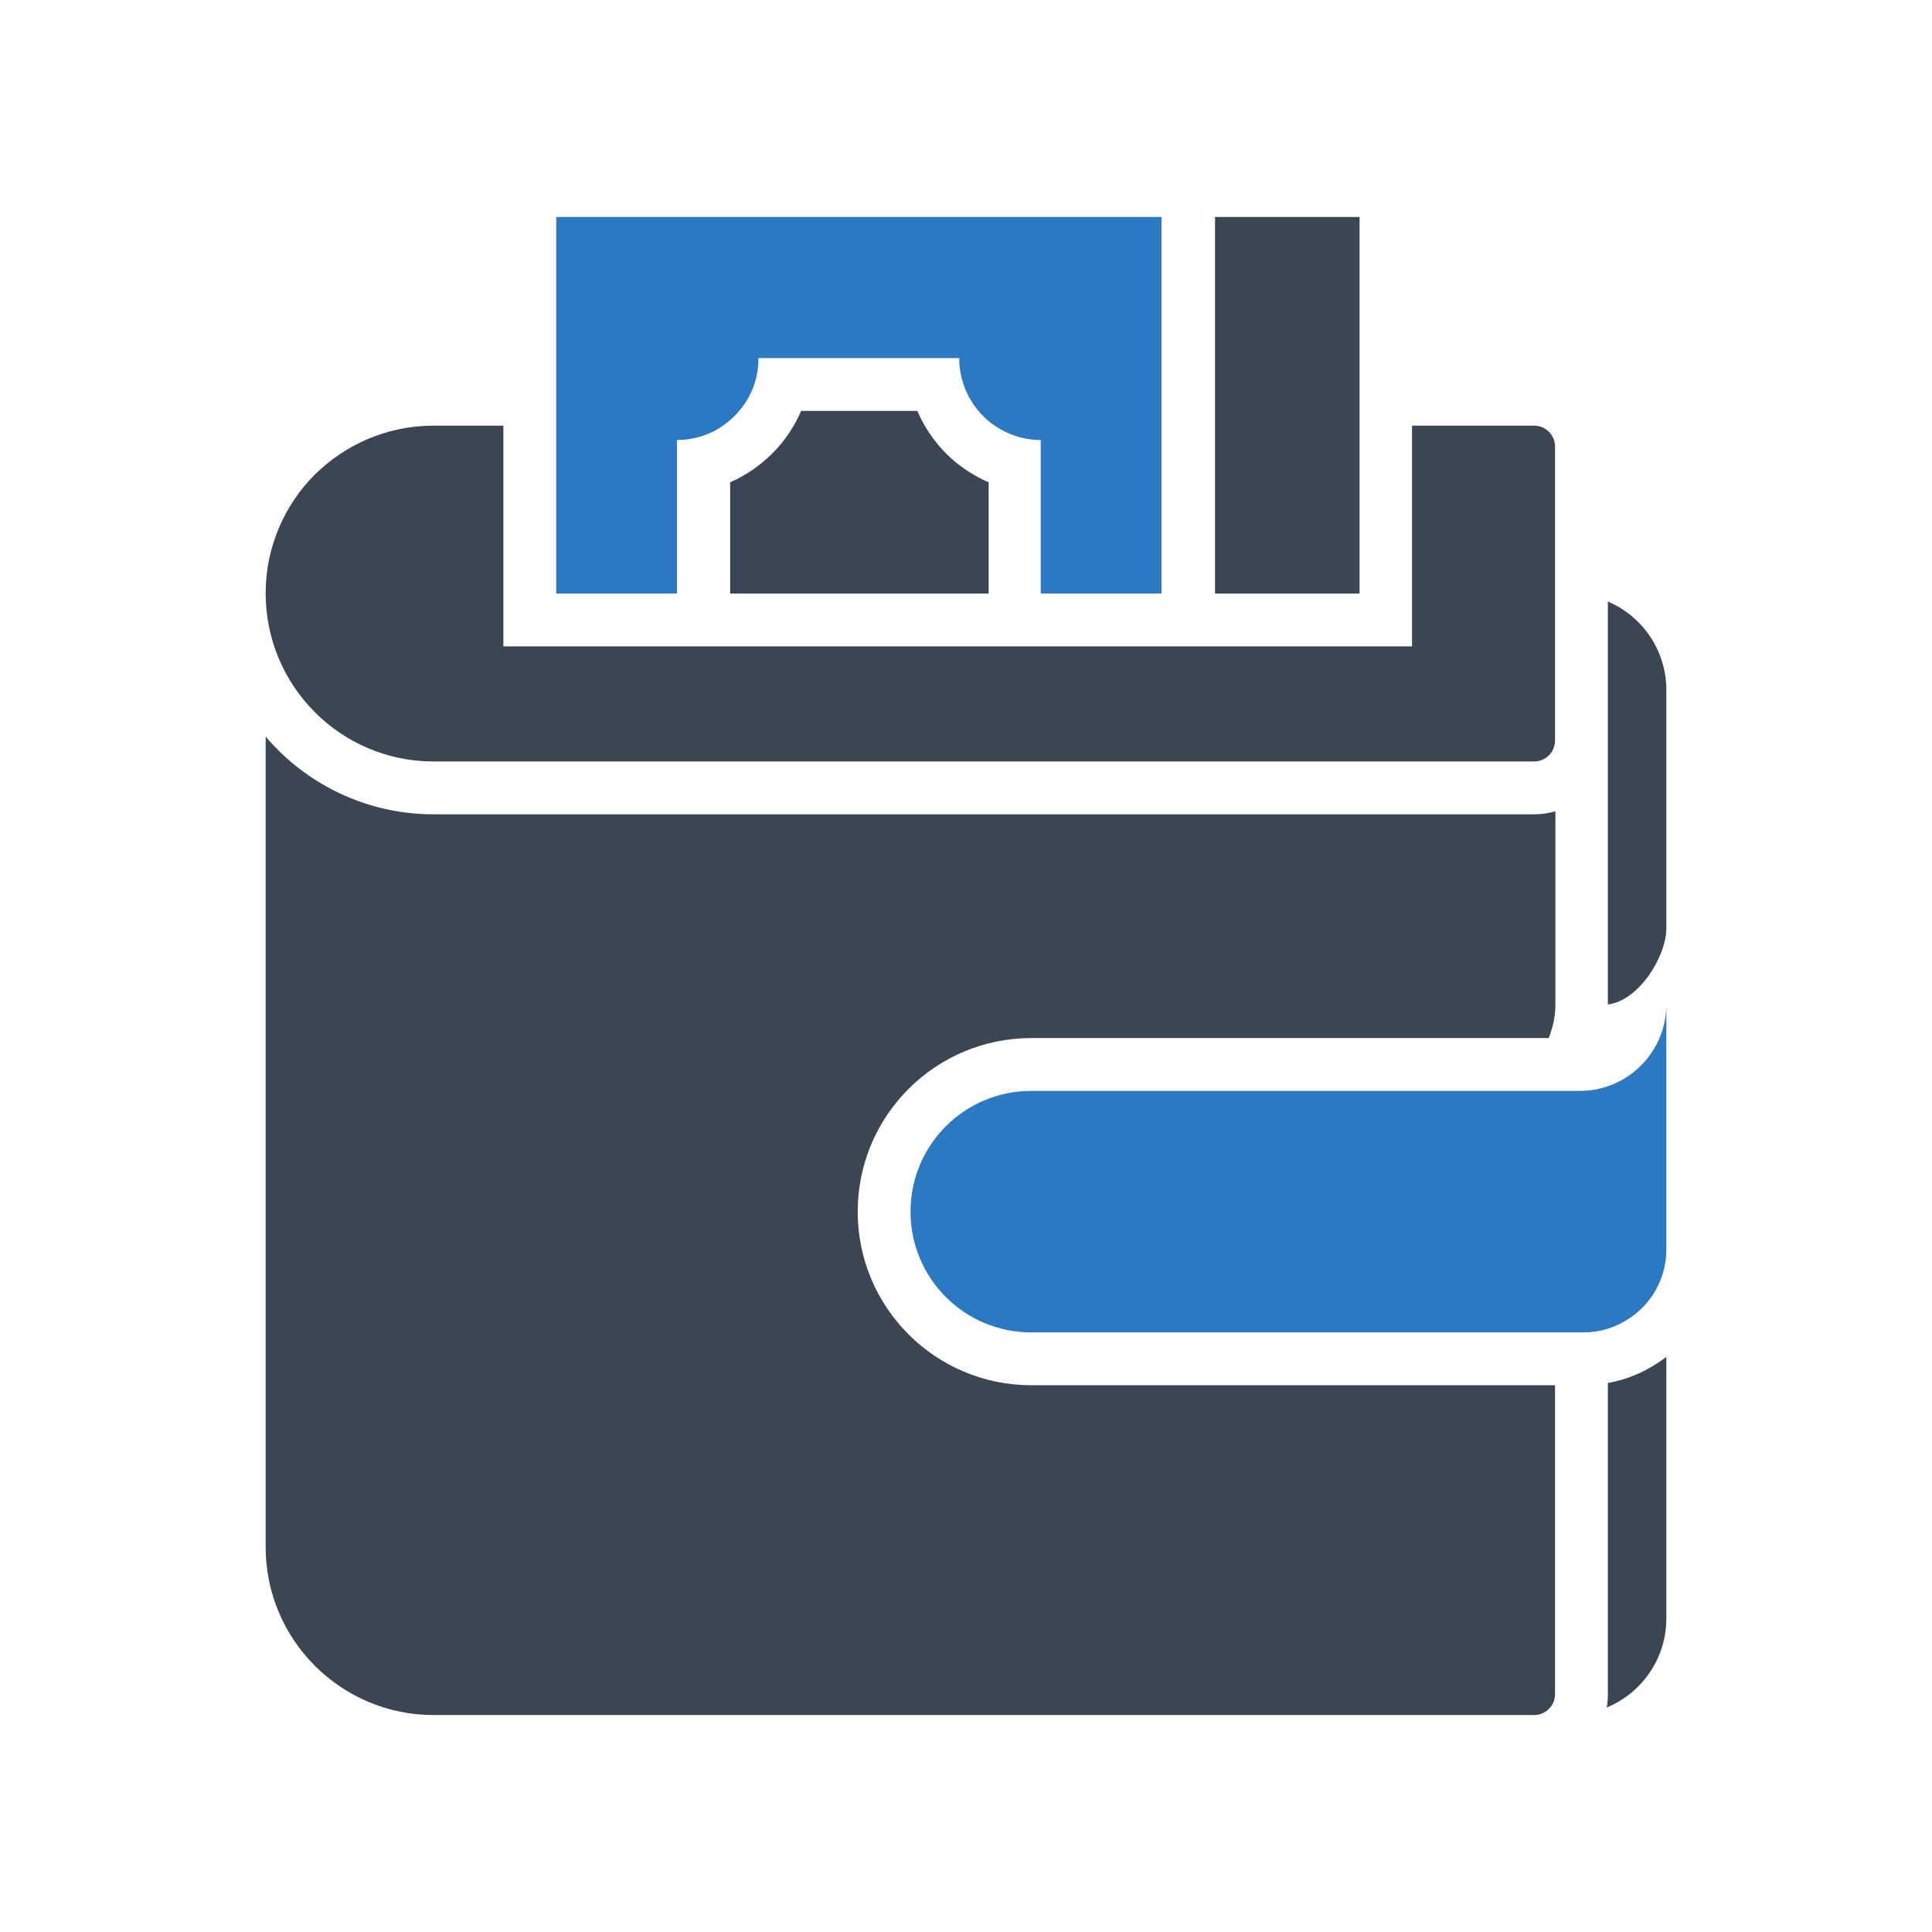
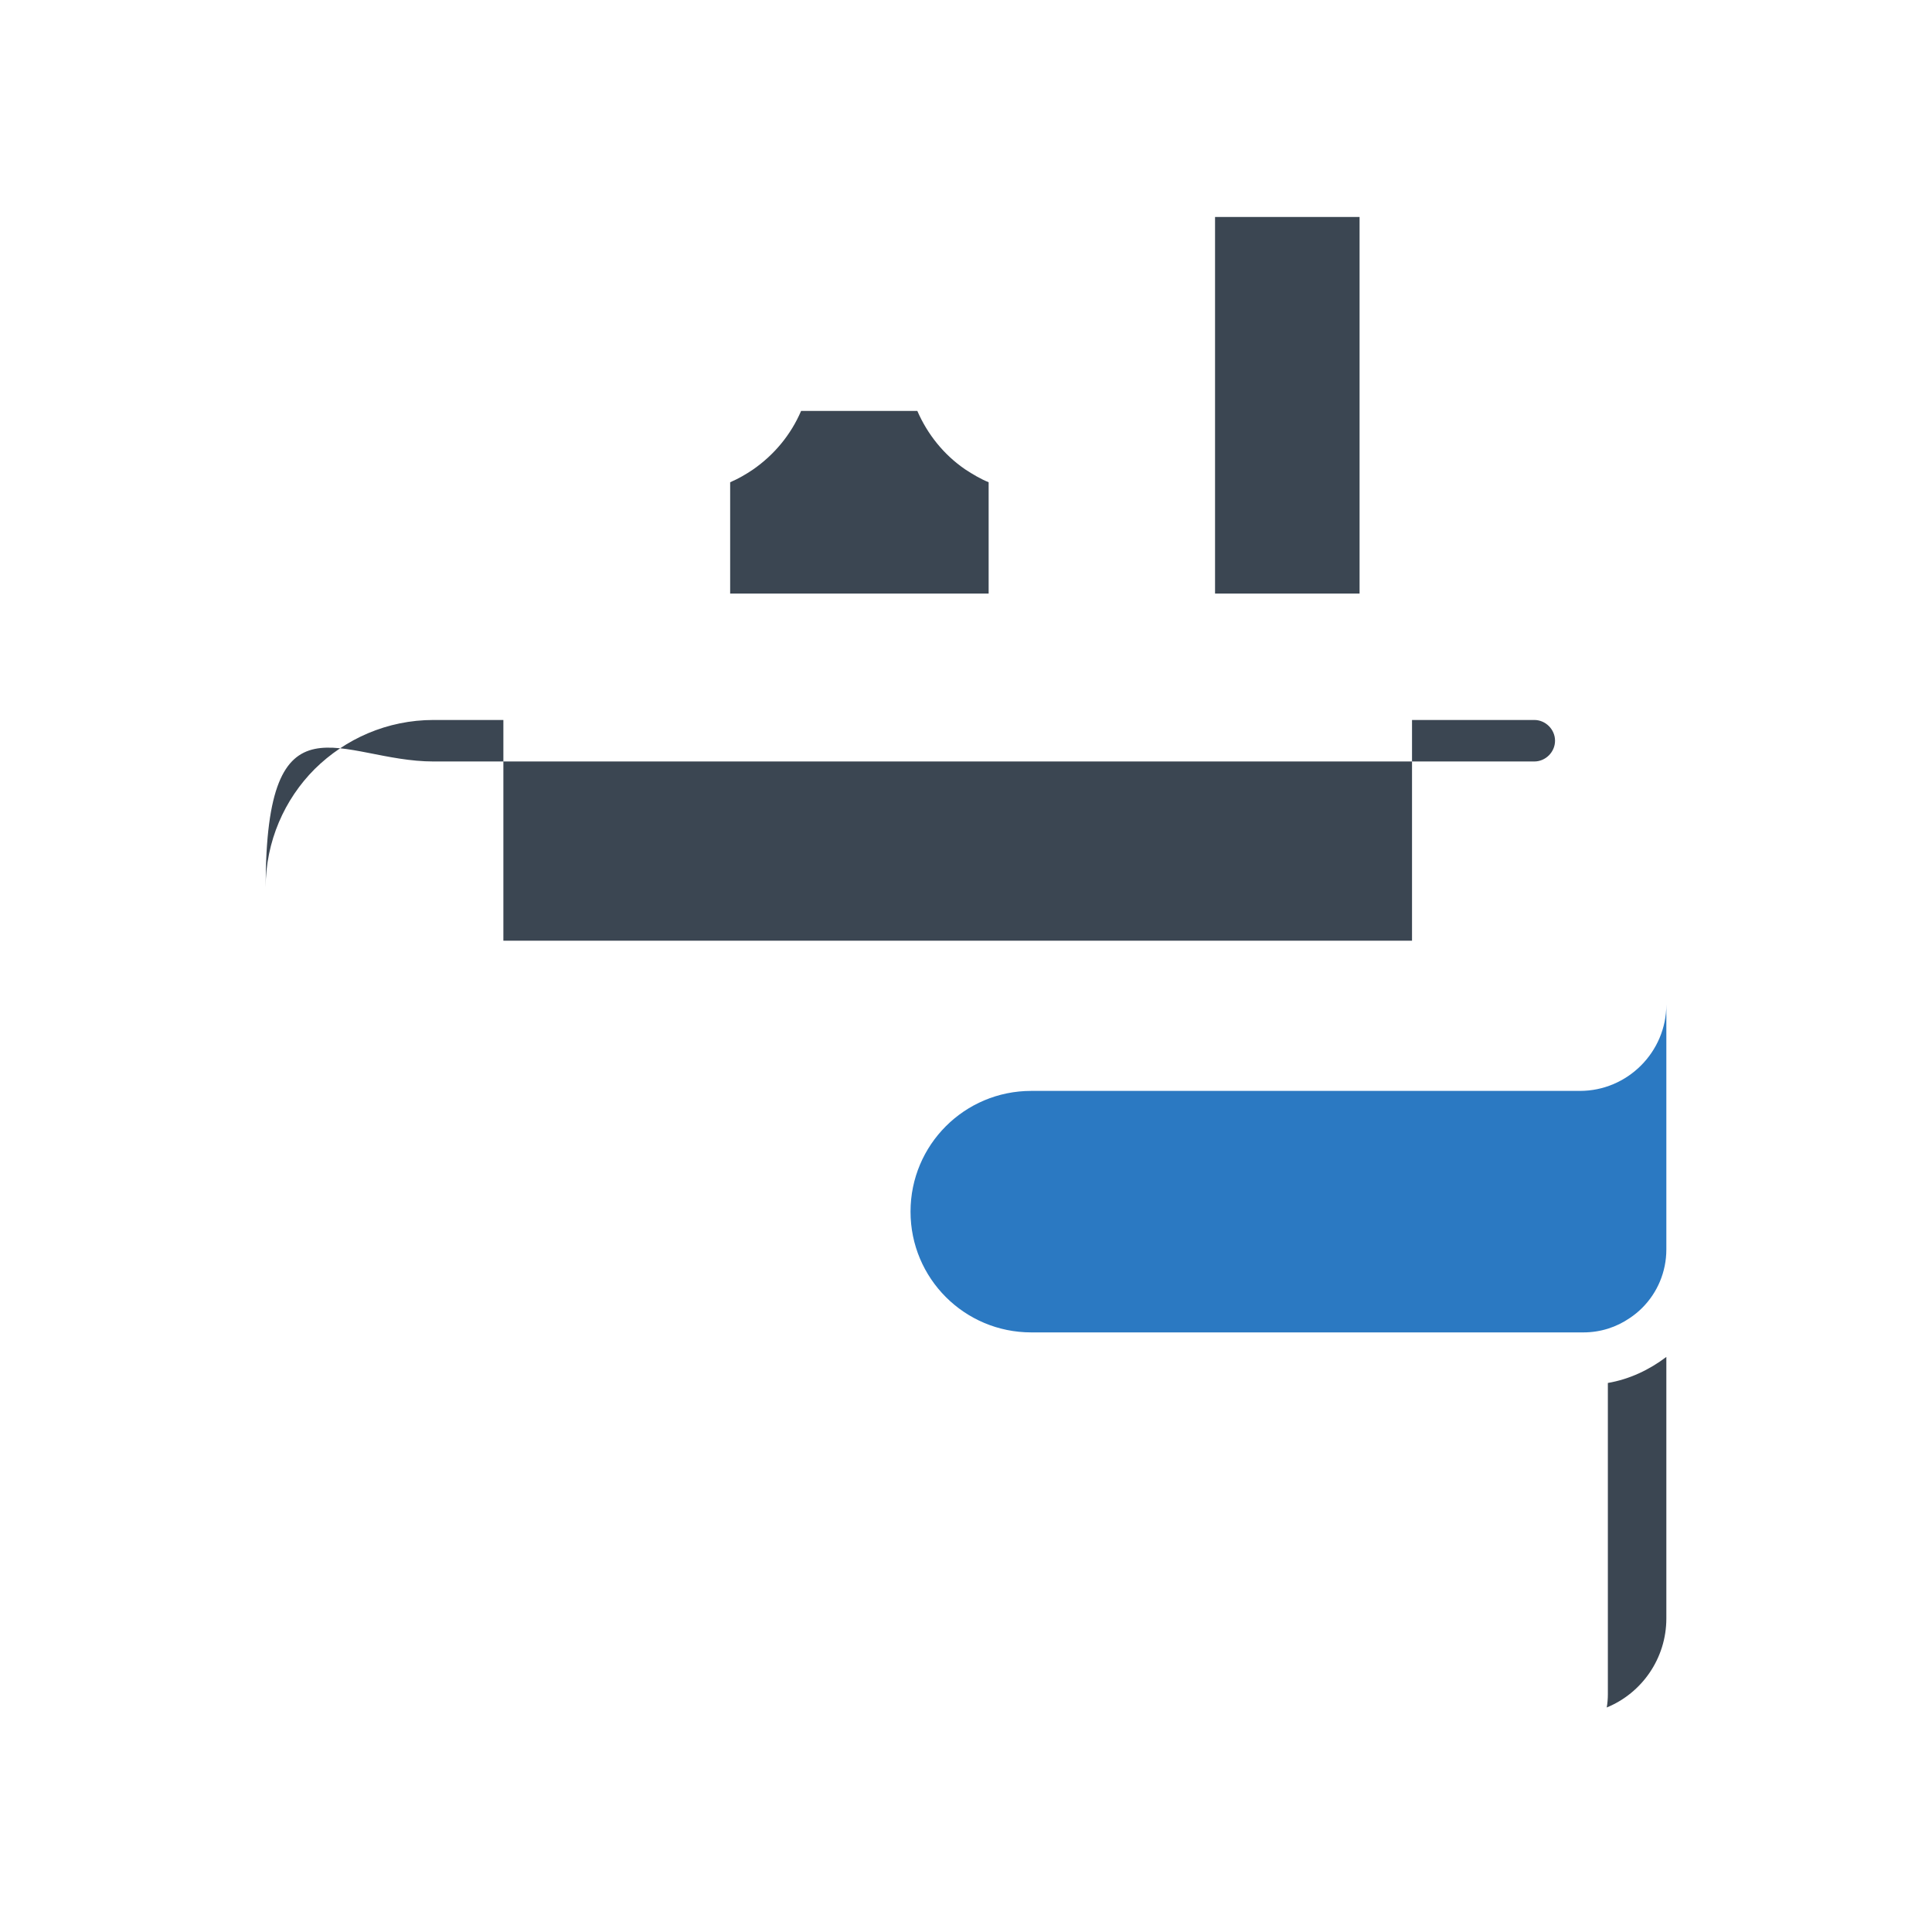
<svg xmlns="http://www.w3.org/2000/svg" width="800px" height="800px" viewBox="0 0 512 512" id="Layer_1" version="1.1" xml:space="preserve">
  <style type="text/css">
	.st0{fill:#3B4652;}
	.st1{fill:#2B79C2;}
</style>
  <g>
-     <path class="st0" d="M114.9,201.8h291.7c3,0,5.5-2.5,5.5-5.5v-78c0-3-2.5-5.5-5.5-5.5h-32.4v58.5H133.4v-58.5h-18.5   c-12.3,0-23.4,5-31.5,13c-8,8-13,19.2-13,31.4C70.4,181.8,90.3,201.8,114.9,201.8z" />
+     <path class="st0" d="M114.9,201.8h291.7c3,0,5.5-2.5,5.5-5.5c0-3-2.5-5.5-5.5-5.5h-32.4v58.5H133.4v-58.5h-18.5   c-12.3,0-23.4,5-31.5,13c-8,8-13,19.2-13,31.4C70.4,181.8,90.3,201.8,114.9,201.8z" />
    <path class="st1" d="M418.7,289.1H273.3c-17.7,0-32,14.3-32,32c0,17.7,14.3,32,32,32h146.3c4.6,0,8.8-1.4,12.3-3.8   c1.2-0.8,2.3-1.7,3.3-2.7c4-4,6.4-9.5,6.4-15.5v-64.9C441.6,278.8,431.3,289.1,418.7,289.1z" />
-     <path class="st0" d="M227.3,321.1c0-25.4,20.6-46,46-46h137.1c1.1-2.7,1.8-5.7,1.8-8.9V215c-1.7,0.5-3.6,0.8-5.5,0.8H114.9   c-17.8,0-33.8-8-44.5-20.6V410c0,24.5,19.9,44.5,44.5,44.5h291.7c3,0,5.5-2.5,5.5-5.5v-81.9H273.3   C247.9,367.1,227.3,346.5,227.3,321.1z" />
-     <path class="st0" d="M426.1,159.4v106.8c8.2-1,15.5-12.7,15.5-20.2v-63.1C441.6,172.3,435.2,163.3,426.1,159.4z" />
    <path class="st0" d="M426.1,449c0,1.2-0.1,2.4-0.3,3.5c9.3-3.8,15.8-13,15.8-23.6v-69.3c-4.5,3.4-9.7,5.9-15.5,6.9V449z" />
-     <path class="st1" d="M179.4,116.6c4.5,0,8.8-1.4,12.2-3.8c3.6-2.5,6.4-6,8-10.1c0.9-2.4,1.4-5,1.4-7.8h53.2c0,7.4,3.7,14,9.4,17.9   c3.5,2.4,7.7,3.8,12.2,3.8v40.7h32V57.5H147.4v99.8h32V116.6z" />
    <rect class="st0" height="99.8" width="38.3" x="322" y="57.5" />
    <path class="st0" d="M243.1,108.9h-30.8c-2.7,6.3-7.1,11.6-12.7,15.5c-1.9,1.3-4,2.5-6.1,3.4v29.5H262v-29.5   c-2.2-0.9-4.2-2.1-6.2-3.4C250.1,120.5,245.8,115.1,243.1,108.9z" />
  </g>
</svg>